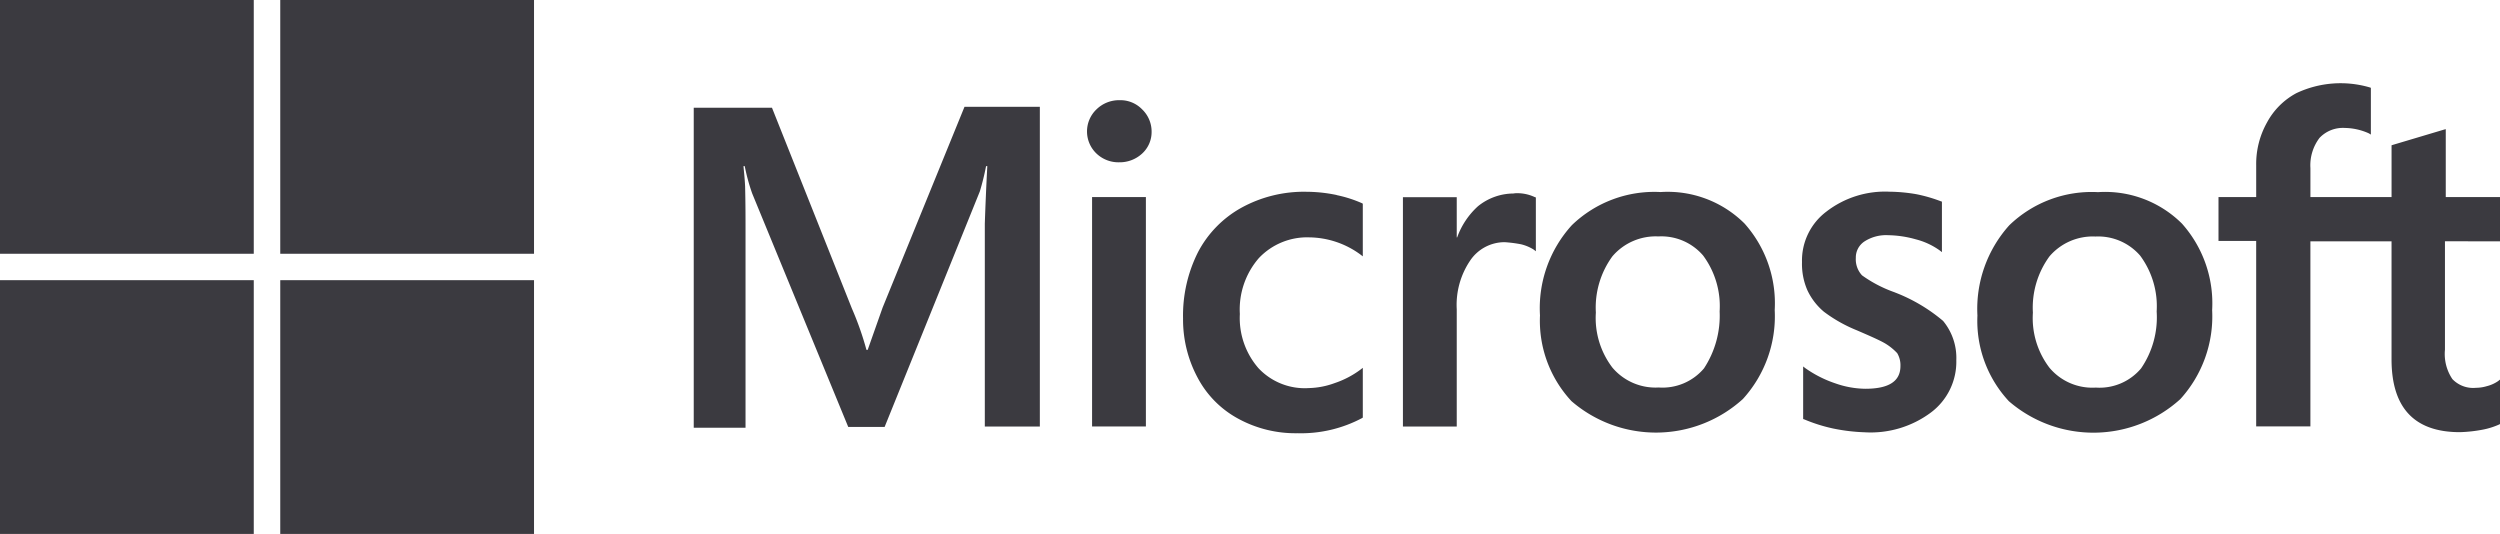
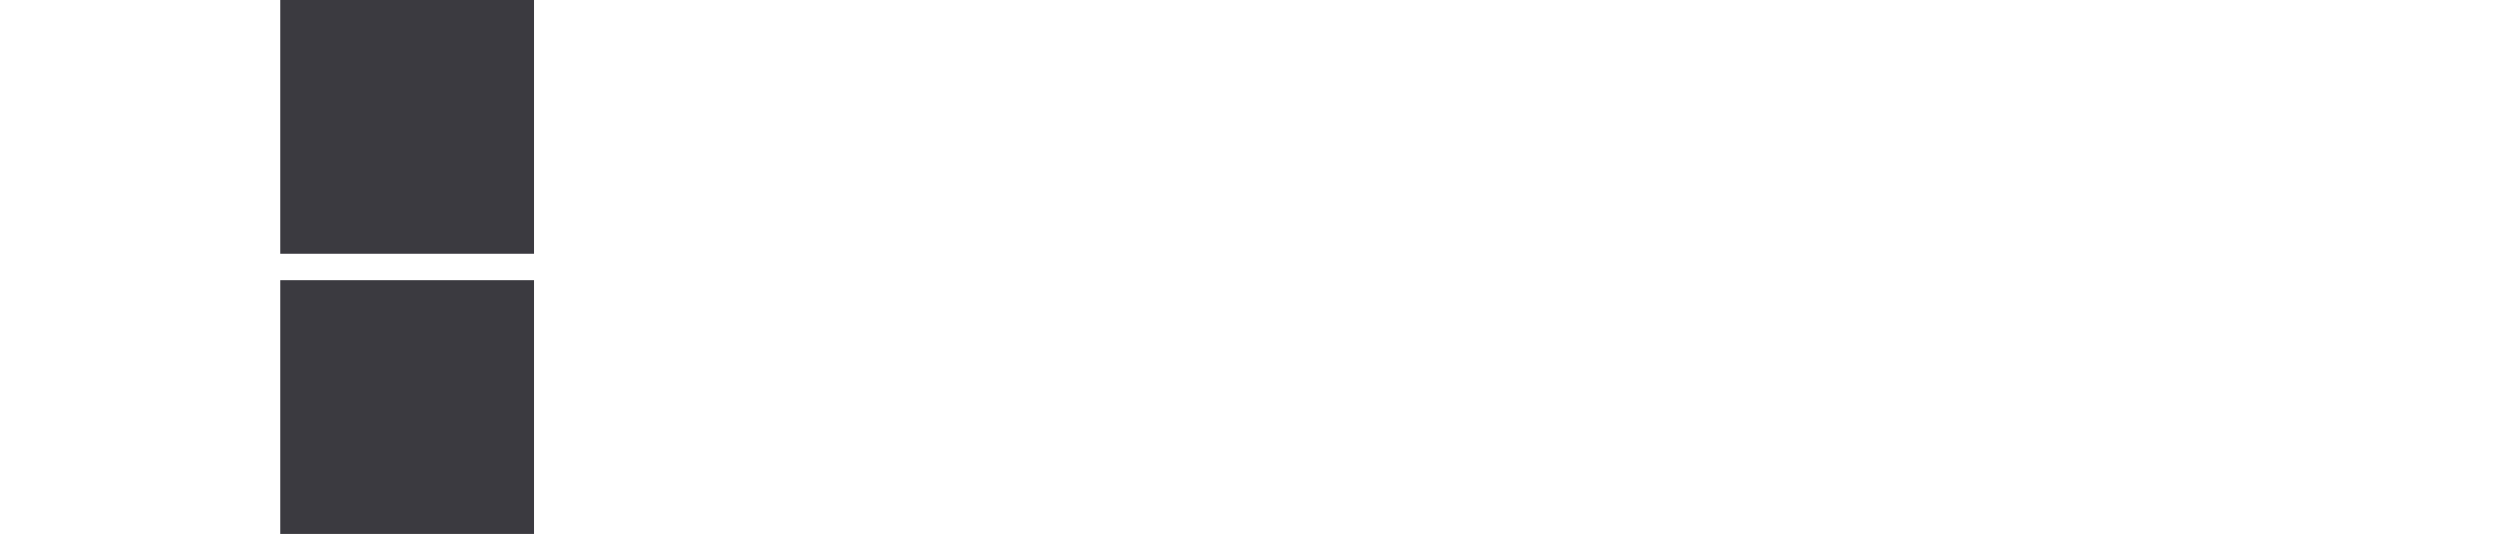
<svg xmlns="http://www.w3.org/2000/svg" width="154.456" height="32.994" viewBox="0 0 154.456 32.994">
  <g id="Group_1108" data-name="Group 1108" transform="translate(-14.639 -259.894)">
    <g id="Group_1107" data-name="Group 1107" transform="translate(57.505 265.035)">
-       <path id="Path_11789" data-name="Path 11789" d="M199.375,297.7l-.921,2.609h-.077a18.49,18.49,0,0,0-.9-2.558l-4.936-12.4h-4.834v19.771h3.2v-12.2c0-.767,0-1.637-.026-2.711-.025-.537-.077-.946-.1-1.253h.077a11.975,11.975,0,0,0,.46,1.688l5.934,14.425H199.5l5.883-14.553a15.476,15.476,0,0,0,.384-1.56h.077c-.077,1.458-.128,2.762-.154,3.555v12.532h3.4V285.293h-4.655Zm12.942-6.829h3.325v14.169h-3.325ZM214,284.884a1.992,1.992,0,0,0-1.407.563,1.885,1.885,0,0,0,0,2.737,1.971,1.971,0,0,0,1.407.537,2.038,2.038,0,0,0,1.407-.537,1.8,1.8,0,0,0,.588-1.355,1.9,1.9,0,0,0-.588-1.381,1.865,1.865,0,0,0-1.407-.563m13.427,5.857a9.261,9.261,0,0,0-1.867-.2,8.024,8.024,0,0,0-4.041,1,6.68,6.68,0,0,0-2.66,2.737,8.7,8.7,0,0,0-.921,4.092,7.591,7.591,0,0,0,.9,3.657,6.131,6.131,0,0,0,2.506,2.532,7.379,7.379,0,0,0,3.657.9,8.041,8.041,0,0,0,4.016-.946l.026-.026v-3.069l-.128.1a5.715,5.715,0,0,1-1.611.844,4.925,4.925,0,0,1-1.586.307,3.923,3.923,0,0,1-3.12-1.228,4.718,4.718,0,0,1-1.151-3.351,4.835,4.835,0,0,1,1.176-3.453,4.1,4.1,0,0,1,3.12-1.279,5.444,5.444,0,0,1,3.172,1.074l.128.1v-3.248l-.026-.025a7.709,7.709,0,0,0-1.586-.511m10.972-.1a3.508,3.508,0,0,0-2.251.793,4.771,4.771,0,0,0-1.279,1.918h-.026v-2.481h-3.325v14.169h3.325V297.8a4.88,4.88,0,0,1,.819-2.992,2.563,2.563,0,0,1,2.148-1.151,8.219,8.219,0,0,1,1,.128,2.626,2.626,0,0,1,.793.333l.128.1v-3.325l-.077-.026a2.526,2.526,0,0,0-1.253-.23m9.054-.077a7.332,7.332,0,0,0-5.5,2.046,7.618,7.618,0,0,0-1.969,5.576,7.291,7.291,0,0,0,1.944,5.294,7.987,7.987,0,0,0,10.589-.128,7.593,7.593,0,0,0,1.969-5.5,7.4,7.4,0,0,0-1.867-5.346,6.732,6.732,0,0,0-5.167-1.944m2.66,10.9a3.352,3.352,0,0,1-2.788,1.176,3.493,3.493,0,0,1-2.865-1.227,5.054,5.054,0,0,1-1.023-3.4,5.37,5.37,0,0,1,1.023-3.478,3.518,3.518,0,0,1,2.839-1.228,3.4,3.4,0,0,1,2.762,1.177,5.245,5.245,0,0,1,1.023,3.453,5.918,5.918,0,0,1-.972,3.53m11.791-4.706a7.969,7.969,0,0,1-2.021-1.049,1.453,1.453,0,0,1-.384-1.074,1.188,1.188,0,0,1,.537-1.023,2.464,2.464,0,0,1,1.458-.384,6.631,6.631,0,0,1,1.714.256,4.413,4.413,0,0,1,1.483.691l.128.1v-3.12l-.077-.026a9.235,9.235,0,0,0-1.509-.435,10.252,10.252,0,0,0-1.637-.153,5.926,5.926,0,0,0-3.913,1.228,3.781,3.781,0,0,0-1.509,3.12,4.061,4.061,0,0,0,.332,1.739,3.879,3.879,0,0,0,1.023,1.33,8.924,8.924,0,0,0,2.046,1.151c.767.332,1.356.588,1.714.793a3.467,3.467,0,0,1,.767.614,1.455,1.455,0,0,1,.2.793c0,.946-.716,1.407-2.174,1.407a5.745,5.745,0,0,1-1.842-.332,7.123,7.123,0,0,1-1.867-.946l-.128-.1v3.248l.077.025a9.926,9.926,0,0,0,1.79.563,11.427,11.427,0,0,0,1.918.23,6.228,6.228,0,0,0,4.118-1.228,3.916,3.916,0,0,0,1.56-3.223,3.587,3.587,0,0,0-.818-2.43,10.373,10.373,0,0,0-2.993-1.765m12.584-6.189a7.332,7.332,0,0,0-5.5,2.046,7.725,7.725,0,0,0-1.969,5.576,7.29,7.29,0,0,0,1.944,5.294,7.987,7.987,0,0,0,10.589-.128,7.593,7.593,0,0,0,1.969-5.5,7.4,7.4,0,0,0-1.867-5.346,6.732,6.732,0,0,0-5.167-1.944m2.635,10.9a3.353,3.353,0,0,1-2.788,1.176,3.46,3.46,0,0,1-2.865-1.227,5.054,5.054,0,0,1-1.023-3.4,5.37,5.37,0,0,1,1.023-3.478,3.518,3.518,0,0,1,2.839-1.228,3.435,3.435,0,0,1,2.762,1.177,5.245,5.245,0,0,1,1.023,3.453,5.581,5.581,0,0,1-.972,3.53" transform="translate(-187.712 -283.835)" fill="#3b3a40" />
-       <path id="Path_11790" data-name="Path 11790" d="M585.432,290.42v-2.737h-3.351v-4.195l-.1.026-3.172.946-.077.025v3.2h-5.013v-1.79a2.8,2.8,0,0,1,.563-1.867,1.986,1.986,0,0,1,1.56-.614,3.734,3.734,0,0,1,1.484.332l.128.077v-2.89l-.077-.026a6.4,6.4,0,0,0-4.527.358,4.44,4.44,0,0,0-1.816,1.816,5.235,5.235,0,0,0-.665,2.635v1.969H568.04v2.711h2.328v11.458h3.35V290.42h5.013v7.289c0,2.992,1.407,4.5,4.22,4.5a8.763,8.763,0,0,0,1.407-.154,4.6,4.6,0,0,0,1.049-.332l.026-.025v-2.737l-.128.1a2.16,2.16,0,0,1-.691.307,2.348,2.348,0,0,1-.665.1,1.772,1.772,0,0,1-1.458-.537,2.77,2.77,0,0,1-.46-1.816v-6.7Z" transform="translate(-473.842 -280.65)" fill="#3b3a40" />
-     </g>
-     <path id="Path_11791" data-name="Path 11791" d="M14.639,259.894H30.317v15.678H14.639Z" fill="#3b3a40" />
+       </g>
    <path id="Path_11792" data-name="Path 11792" d="M84.55,259.894h15.678v15.678H84.55Z" transform="translate(-52.596)" fill="#3b3a40" />
-     <path id="Path_11793" data-name="Path 11793" d="M14.639,329.8H30.317v15.678H14.639Z" transform="translate(0 -52.596)" fill="#3b3a40" />
    <path id="Path_11794" data-name="Path 11794" d="M84.55,329.8h15.678v15.678H84.55Z" transform="translate(-52.596 -52.596)" fill="#3b3a40" />
  </g>
</svg>